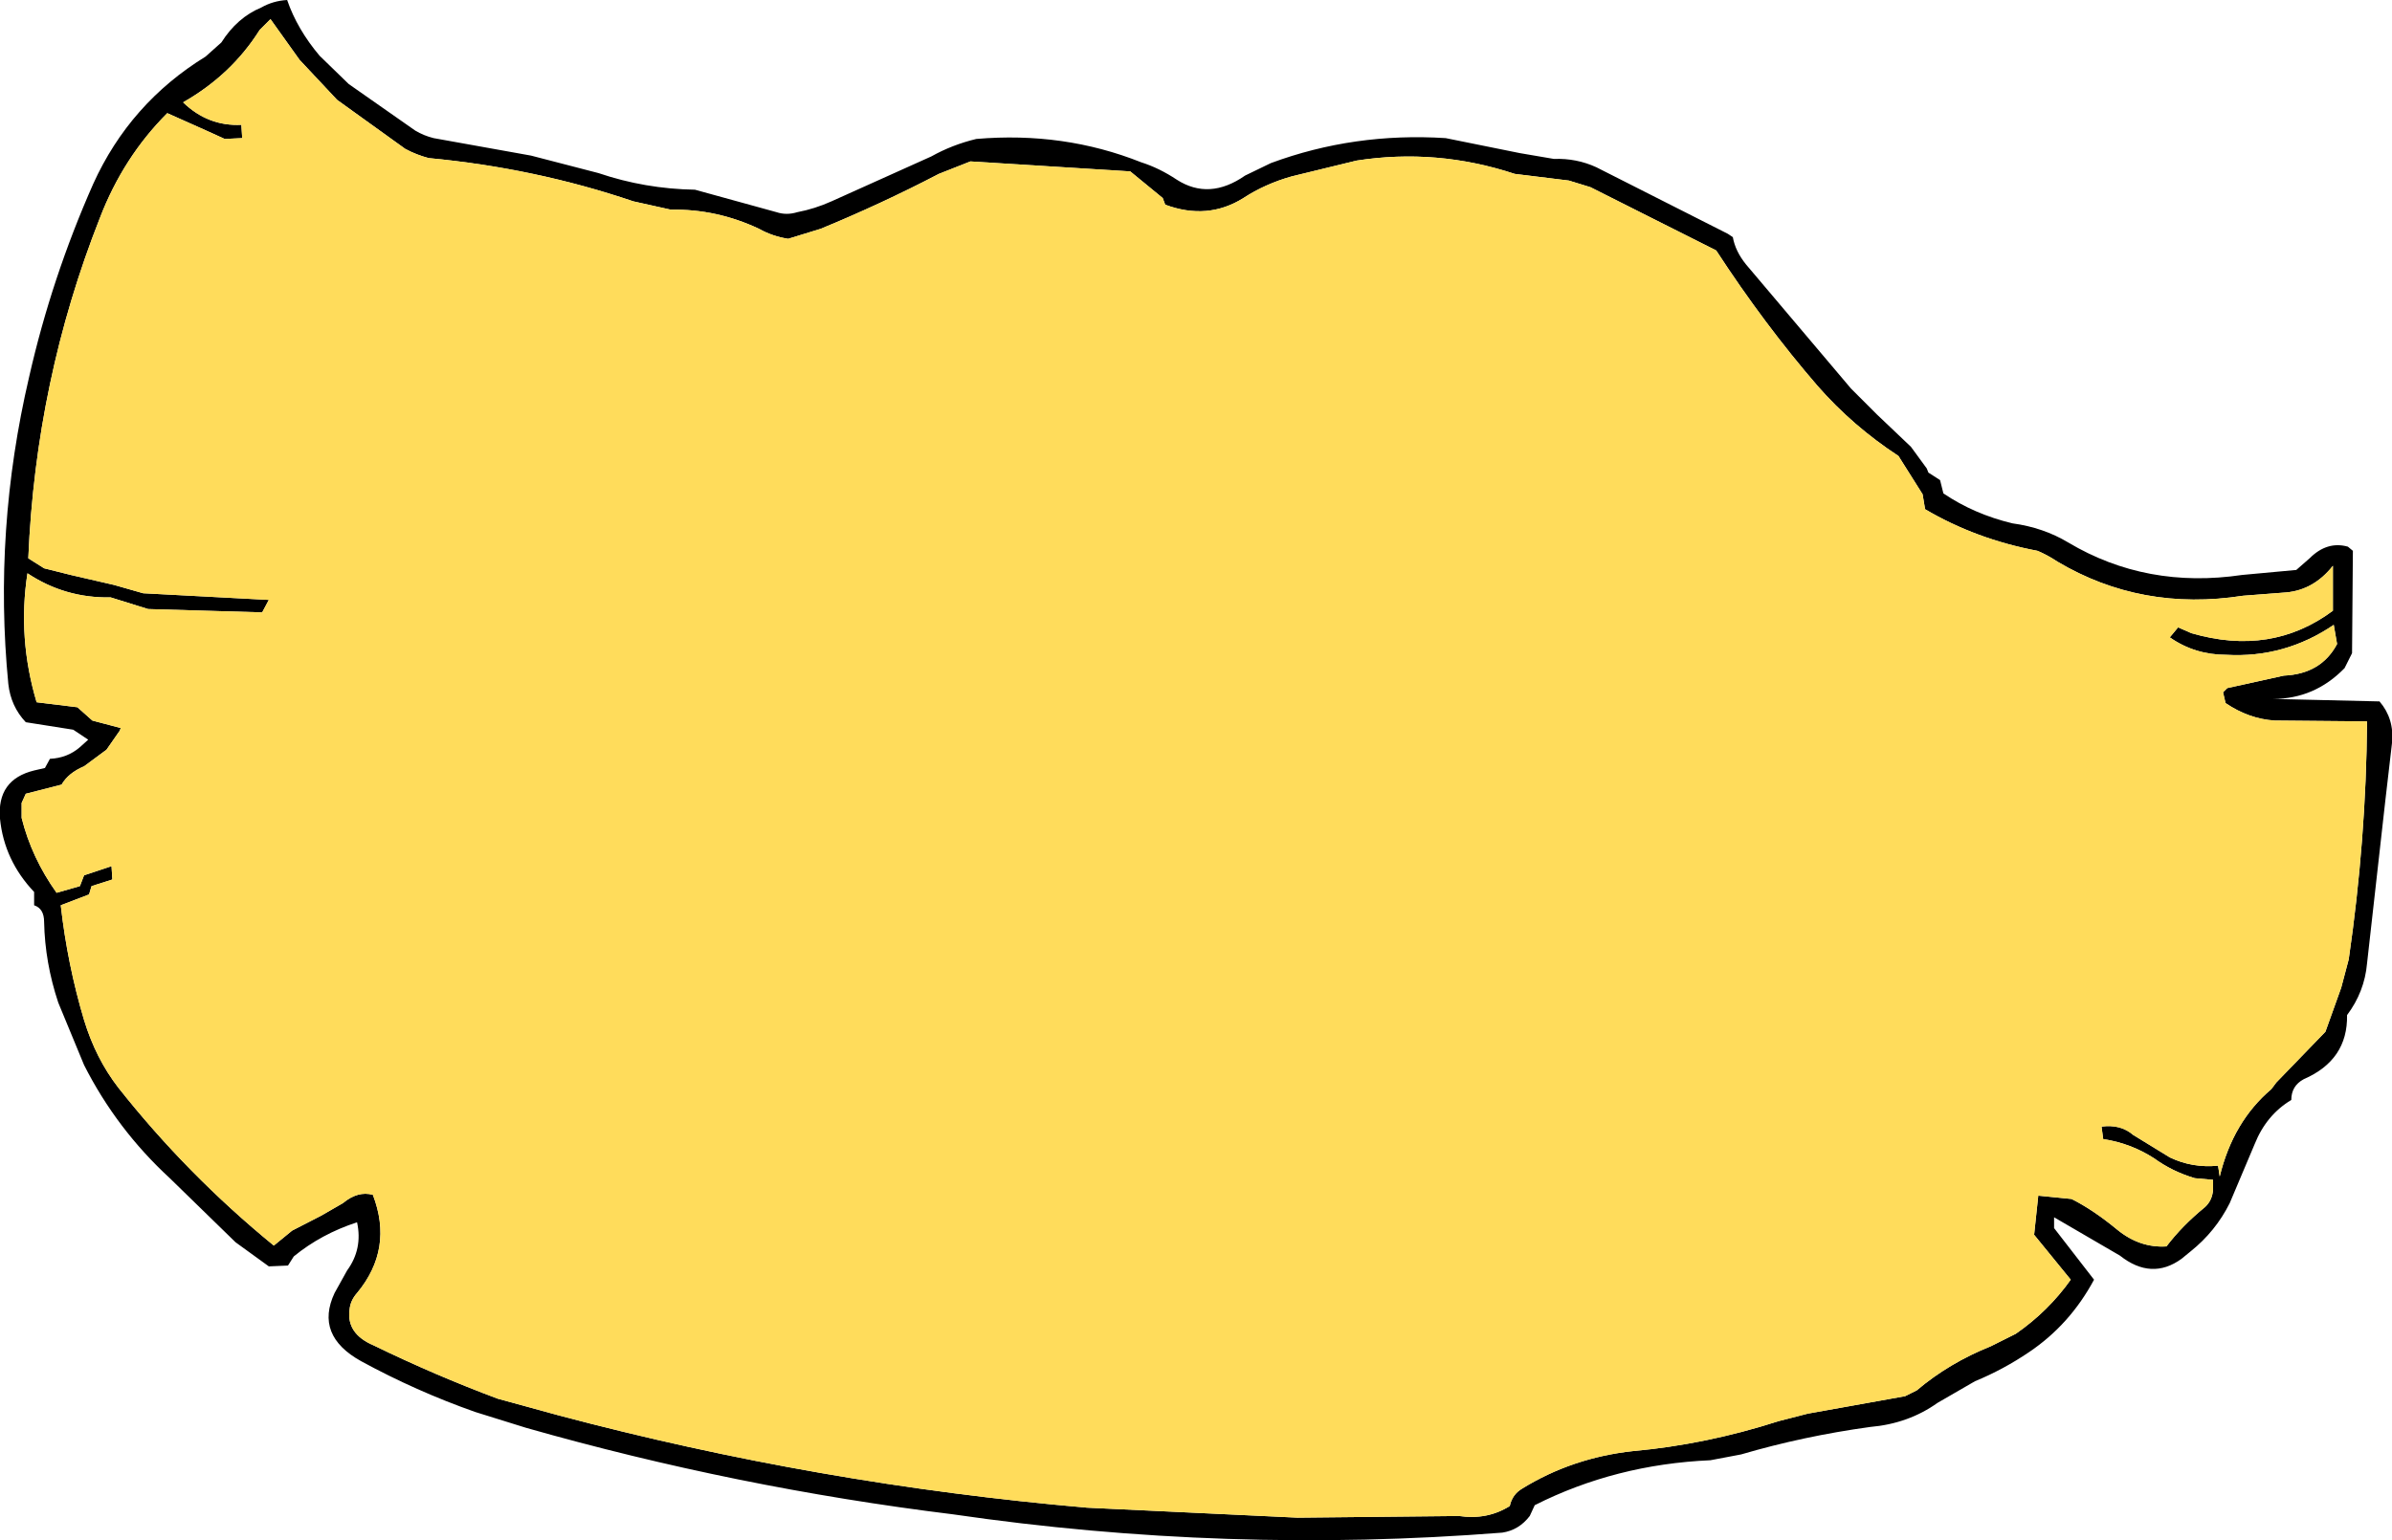
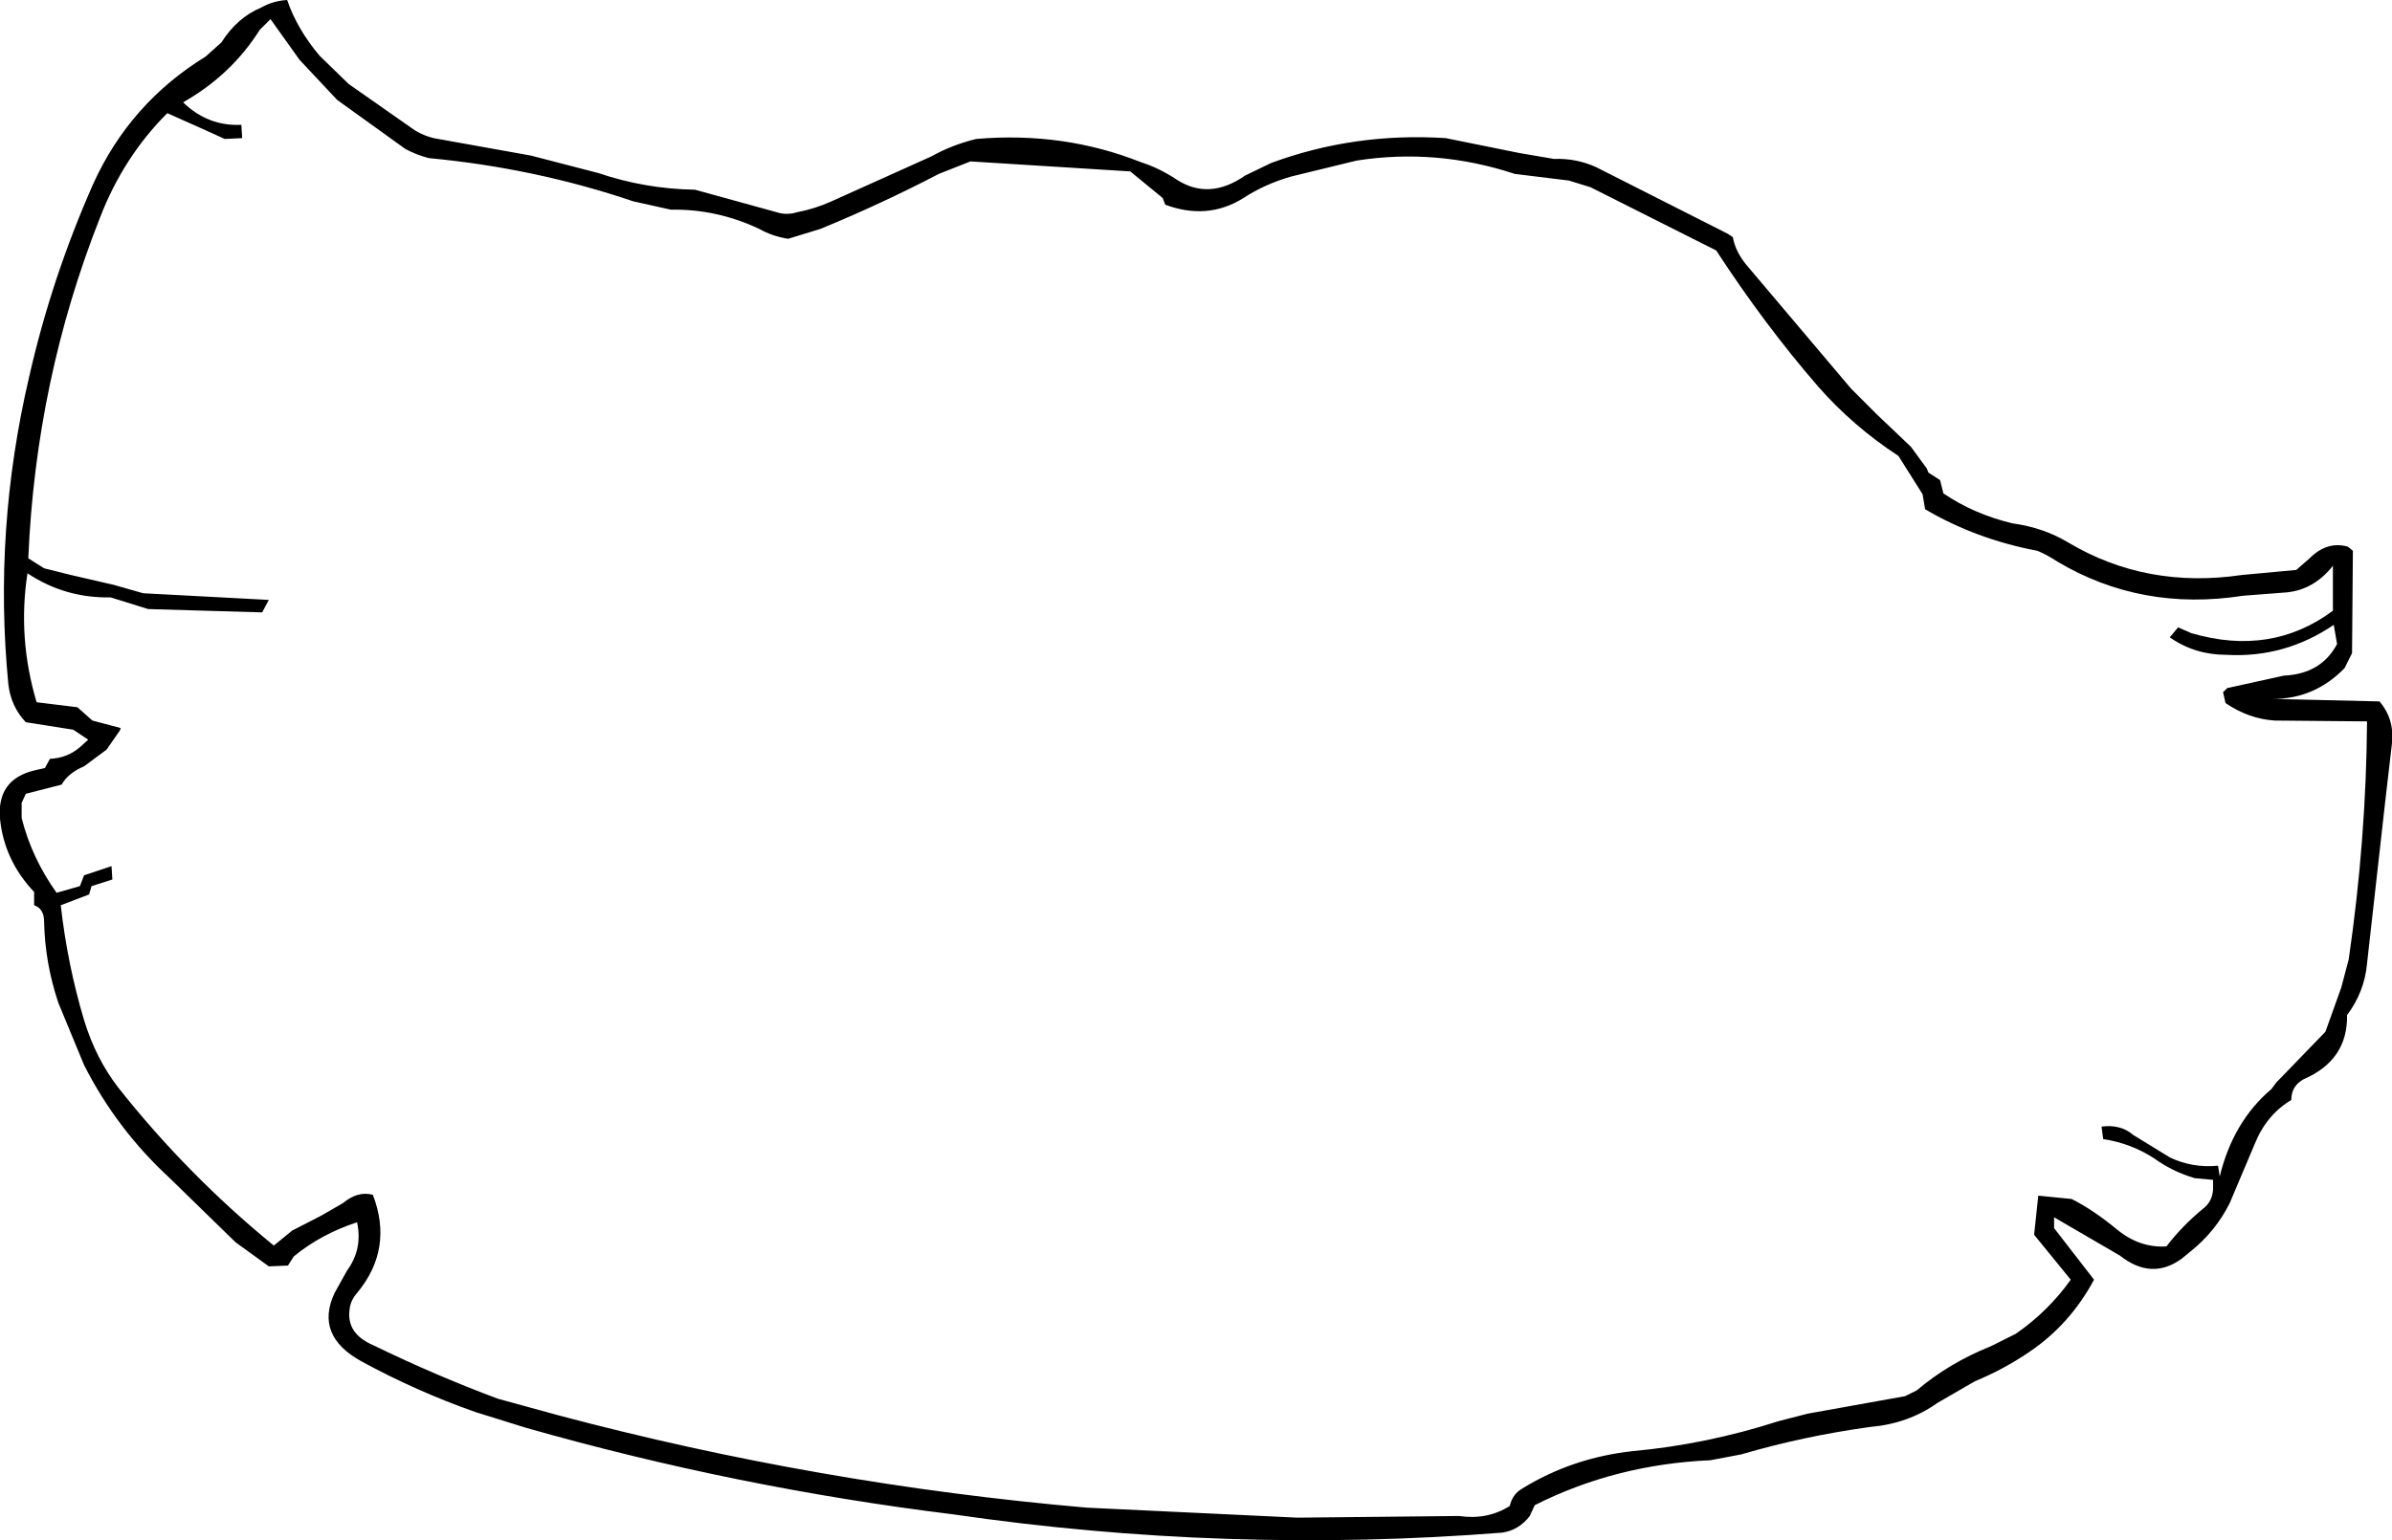
<svg xmlns="http://www.w3.org/2000/svg" height="92.55px" width="143.7px">
  <g transform="matrix(1.0, 0.0, 0.0, 1.0, 74.5, 22.3)">
    <path d="M19.75 -11.45 L16.5 -11.85 Q11.8 -13.4 7.0 -12.65 L3.1 -11.7 Q1.5 -11.25 0.2 -10.4 -1.95 -9.05 -4.5 -10.0 L-4.65 -10.4 -6.6 -12.0 -16.2 -12.6 -18.1 -11.85 Q-21.55 -10.05 -25.2 -8.55 L-27.15 -7.95 Q-28.1 -8.1 -28.9 -8.55 -31.45 -9.75 -34.2 -9.7 L-36.45 -10.2 Q-42.35 -12.2 -48.75 -12.8 -49.5 -13.0 -50.15 -13.35 L-54.25 -16.3 -56.5 -18.7 -58.25 -21.15 -58.9 -20.5 Q-60.6 -17.8 -63.5 -16.15 -62.0 -14.7 -60.0 -14.8 L-59.95 -14.0 -61.0 -13.95 -62.1 -14.45 -64.45 -15.5 Q-67.1 -12.85 -68.5 -9.2 -72.35 0.55 -72.8 11.25 L-71.85 11.85 -70.25 12.25 -67.65 12.85 -65.9 13.35 -58.35 13.75 -58.75 14.5 -65.6 14.3 -67.85 13.6 Q-70.6 13.65 -72.85 12.15 -73.45 16.05 -72.3 19.9 L-69.85 20.2 -68.95 21.0 -67.25 21.45 -67.3 21.6 -68.1 22.75 -69.45 23.75 Q-70.4 24.15 -70.8 24.85 L-72.95 25.4 -73.2 25.95 -73.2 26.85 Q-72.6 29.25 -71.1 31.35 L-69.7 30.95 -69.45 30.3 -67.8 29.75 -67.75 30.55 -69.0 30.95 -69.15 31.45 -70.85 32.1 Q-70.45 35.65 -69.45 39.0 -68.75 41.3 -67.4 43.05 -63.25 48.3 -58.05 52.55 L-56.95 51.65 -55.2 50.75 -53.9 50.0 Q-53.0 49.25 -52.1 49.5 -50.85 52.75 -53.05 55.4 -53.45 55.85 -53.5 56.4 -53.7 57.85 -52.05 58.55 -48.35 60.35 -44.6 61.75 L-40.95 62.75 Q-25.35 66.9 -9.2 68.3 L3.45 68.9 13.15 68.8 Q14.85 69.05 16.2 68.2 16.35 67.5 16.95 67.15 19.95 65.3 23.6 64.9 28.0 64.5 32.35 63.1 L34.1 62.65 39.95 61.6 40.65 61.25 Q42.6 59.6 45.1 58.6 L46.6 57.85 Q48.55 56.5 49.9 54.6 L47.7 51.9 47.95 49.55 49.95 49.75 Q51.25 50.4 52.7 51.6 54.05 52.7 55.65 52.6 56.6 51.35 57.95 50.25 58.4 49.85 58.45 49.2 L58.45 48.6 57.35 48.5 Q56.0 48.1 54.9 47.3 53.5 46.4 51.85 46.15 L51.75 45.4 Q52.9 45.25 53.65 45.9 L55.85 47.25 Q57.2 47.9 58.75 47.75 L58.85 48.4 Q59.65 45.1 61.95 43.15 L62.25 42.75 65.2 39.7 66.15 37.05 66.6 35.35 Q67.65 28.15 67.7 21.05 L62.15 21.0 Q60.6 20.9 59.2 19.95 L59.05 19.3 59.3 19.05 62.7 18.3 Q64.95 18.2 65.9 16.4 L65.7 15.25 Q62.75 17.25 59.25 17.05 57.35 17.05 55.85 16.0 L56.35 15.4 57.15 15.75 Q61.95 17.15 65.65 14.4 L65.65 11.7 Q64.5 13.15 62.85 13.3 L60.25 13.5 Q54.15 14.45 49.1 11.45 48.5 11.05 47.9 10.8 44.2 10.1 41.15 8.3 L41.0 7.4 39.55 5.1 Q36.8 3.3 34.7 0.9 31.5 -2.8 28.6 -7.25 L21.05 -11.05 19.75 -11.45 M16.8 -13.1 L18.85 -12.75 Q20.2 -12.8 21.4 -12.25 L29.3 -8.25 29.6 -8.05 Q29.75 -7.2 30.4 -6.4 L36.7 1.05 38.25 2.6 40.3 4.55 41.25 5.85 41.35 6.1 42.05 6.55 42.25 7.35 Q44.1 8.6 46.4 9.15 48.25 9.4 49.75 10.3 54.45 13.1 60.2 12.25 L63.45 11.95 64.25 11.25 Q65.3 10.2 66.55 10.55 L66.85 10.8 66.8 16.95 66.35 17.85 Q64.55 19.7 62.05 19.7 L68.45 19.85 Q69.35 20.9 69.2 22.35 L68.8 25.8 67.7 35.6 Q67.55 37.3 66.5 38.7 66.55 41.4 63.9 42.55 63.15 42.95 63.15 43.8 61.65 44.7 60.95 46.45 L59.45 50.0 Q58.6 51.7 57.1 52.9 L56.55 53.35 Q54.75 54.65 52.85 53.15 L48.9 50.85 48.9 51.5 51.3 54.6 Q49.85 57.3 47.4 58.95 45.85 60.0 44.15 60.7 L41.9 62.0 Q40.15 63.25 37.85 63.45 33.85 64.0 30.1 65.1 L28.25 65.45 Q22.55 65.7 17.7 68.15 L17.4 68.8 Q16.75 69.65 15.75 69.8 -0.8 71.1 -17.25 68.7 -30.25 67.1 -42.9 63.5 L-45.95 62.55 Q-49.5 61.3 -52.8 59.5 -55.6 57.95 -54.4 55.4 L-53.65 54.05 Q-52.7 52.75 -53.05 51.15 -55.2 51.85 -56.85 53.2 L-57.2 53.75 -58.35 53.8 -60.35 52.35 -64.3 48.5 Q-67.5 45.55 -69.45 41.7 L-71.0 37.95 Q-71.8 35.55 -71.85 33.1 -71.85 32.3 -72.45 32.1 L-72.45 31.3 Q-74.25 29.4 -74.5 26.9 -74.7 24.55 -72.45 24.0 L-71.8 23.85 -71.5 23.3 Q-70.45 23.25 -69.7 22.6 L-69.2 22.15 -70.1 21.55 -72.95 21.1 Q-73.85 20.15 -74.0 18.8 -74.9 9.55 -72.75 0.35 -71.4 -5.6 -68.9 -11.25 -66.7 -16.1 -62.15 -18.9 L-61.2 -19.75 Q-60.25 -21.25 -58.8 -21.85 -58.1 -22.25 -57.25 -22.3 -56.65 -20.55 -55.3 -18.95 L-53.55 -17.25 -49.55 -14.45 Q-49.05 -14.15 -48.45 -14.0 L-42.6 -12.95 -38.55 -11.9 Q-35.75 -10.95 -32.75 -10.9 L-27.85 -9.55 Q-27.25 -9.35 -26.6 -9.55 -25.55 -9.75 -24.55 -10.2 L-18.55 -12.9 Q-17.3 -13.6 -15.85 -13.95 -10.6 -14.4 -5.95 -12.55 -4.85 -12.2 -3.8 -11.5 -1.85 -10.25 0.3 -11.75 L1.85 -12.5 Q6.85 -14.35 12.35 -14.0 L16.8 -13.1" fill="#000000" fill-rule="evenodd" stroke="none" />
-     <path d="M19.75 -11.45 L21.05 -11.05 28.6 -7.25 Q31.5 -2.8 34.7 0.9 36.8 3.3 39.55 5.1 L41.0 7.4 41.15 8.3 Q44.2 10.1 47.9 10.8 48.5 11.05 49.1 11.45 54.15 14.45 60.25 13.5 L62.85 13.3 Q64.5 13.15 65.65 11.7 L65.65 14.4 Q61.95 17.15 57.15 15.75 L56.35 15.4 55.85 16.0 Q57.35 17.05 59.25 17.05 62.75 17.25 65.7 15.25 L65.9 16.4 Q64.95 18.2 62.7 18.3 L59.3 19.05 59.05 19.3 59.2 19.95 Q60.6 20.9 62.15 21.0 L67.7 21.05 Q67.65 28.15 66.6 35.35 L66.15 37.05 65.2 39.7 62.25 42.75 61.95 43.15 Q59.65 45.1 58.85 48.4 L58.75 47.75 Q57.2 47.9 55.85 47.25 L53.65 45.9 Q52.9 45.25 51.75 45.4 L51.85 46.15 Q53.5 46.4 54.9 47.3 56.0 48.1 57.35 48.5 L58.45 48.6 58.45 49.2 Q58.4 49.85 57.95 50.25 56.6 51.35 55.65 52.6 54.05 52.7 52.7 51.6 51.25 50.4 49.95 49.75 L47.95 49.55 47.7 51.9 49.9 54.6 Q48.55 56.5 46.6 57.85 L45.1 58.6 Q42.6 59.6 40.65 61.25 L39.95 61.6 34.1 62.65 32.35 63.1 Q28.0 64.5 23.6 64.9 19.95 65.3 16.95 67.15 16.35 67.5 16.2 68.2 14.85 69.05 13.15 68.8 L3.45 68.9 -9.2 68.3 Q-25.35 66.9 -40.95 62.75 L-44.6 61.75 Q-48.35 60.35 -52.05 58.55 -53.7 57.85 -53.5 56.4 -53.45 55.85 -53.05 55.4 -50.85 52.75 -52.1 49.5 -53.0 49.25 -53.9 50.0 L-55.2 50.75 -56.95 51.65 -58.05 52.55 Q-63.25 48.3 -67.4 43.05 -68.75 41.3 -69.45 39.0 -70.45 35.65 -70.85 32.1 L-69.15 31.45 -69.0 30.95 -67.75 30.55 -67.8 29.75 -69.45 30.3 -69.7 30.95 -71.1 31.35 Q-72.6 29.25 -73.2 26.85 L-73.2 25.95 -72.95 25.4 -70.8 24.85 Q-70.4 24.15 -69.45 23.75 L-68.1 22.75 -67.3 21.6 -67.25 21.45 -68.95 21.0 -69.85 20.2 -72.3 19.9 Q-73.45 16.05 -72.85 12.15 -70.6 13.65 -67.85 13.6 L-65.6 14.3 -58.75 14.5 -58.35 13.75 -65.9 13.35 -67.65 12.85 -70.25 12.25 -71.85 11.85 -72.8 11.25 Q-72.35 0.55 -68.5 -9.2 -67.1 -12.85 -64.45 -15.5 L-62.1 -14.45 -61.0 -13.95 -59.95 -14.0 -60.0 -14.8 Q-62.0 -14.7 -63.5 -16.15 -60.6 -17.8 -58.9 -20.5 L-58.25 -21.15 -56.5 -18.7 -54.25 -16.3 -50.15 -13.35 Q-49.5 -13.0 -48.75 -12.8 -42.35 -12.2 -36.45 -10.2 L-34.2 -9.7 Q-31.45 -9.75 -28.9 -8.55 -28.1 -8.1 -27.15 -7.95 L-25.2 -8.55 Q-21.55 -10.05 -18.1 -11.85 L-16.2 -12.6 -6.6 -12.0 -4.65 -10.4 -4.5 -10.0 Q-1.95 -9.05 0.2 -10.4 1.5 -11.25 3.1 -11.7 L7.0 -12.65 Q11.8 -13.4 16.5 -11.85 L19.75 -11.45" fill="#ffdc5b" fill-rule="evenodd" stroke="none" />
  </g>
</svg>